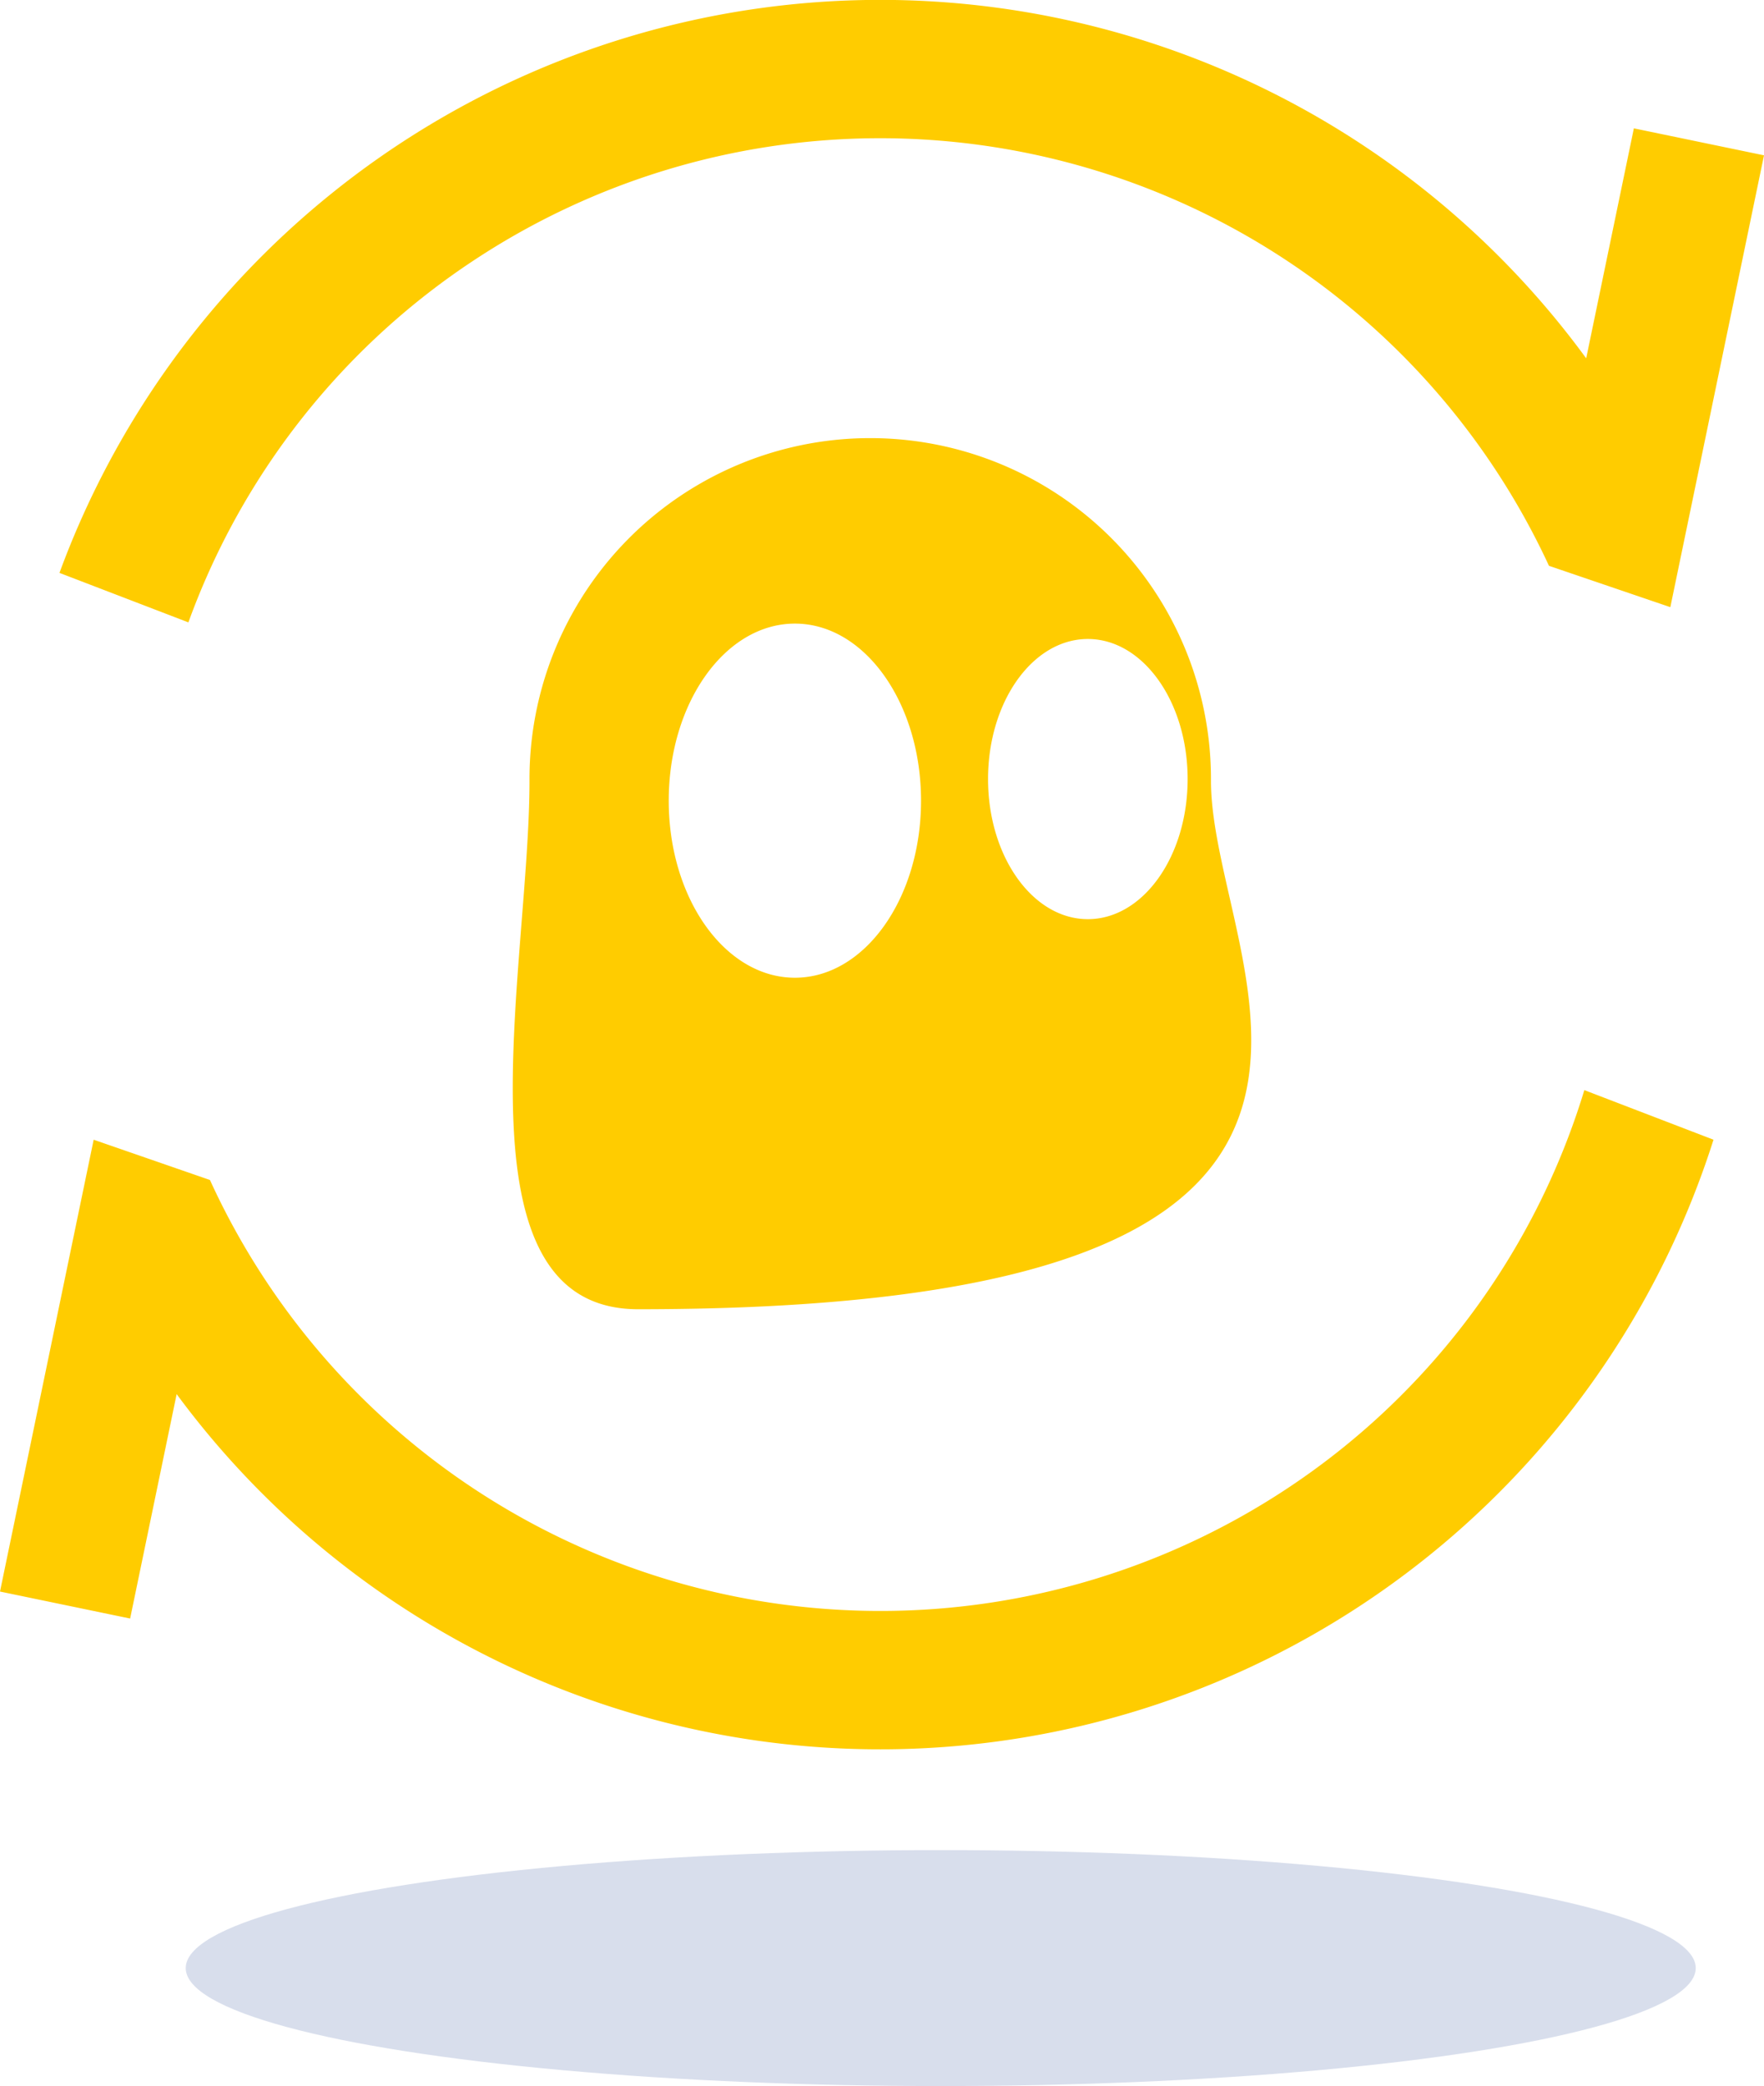
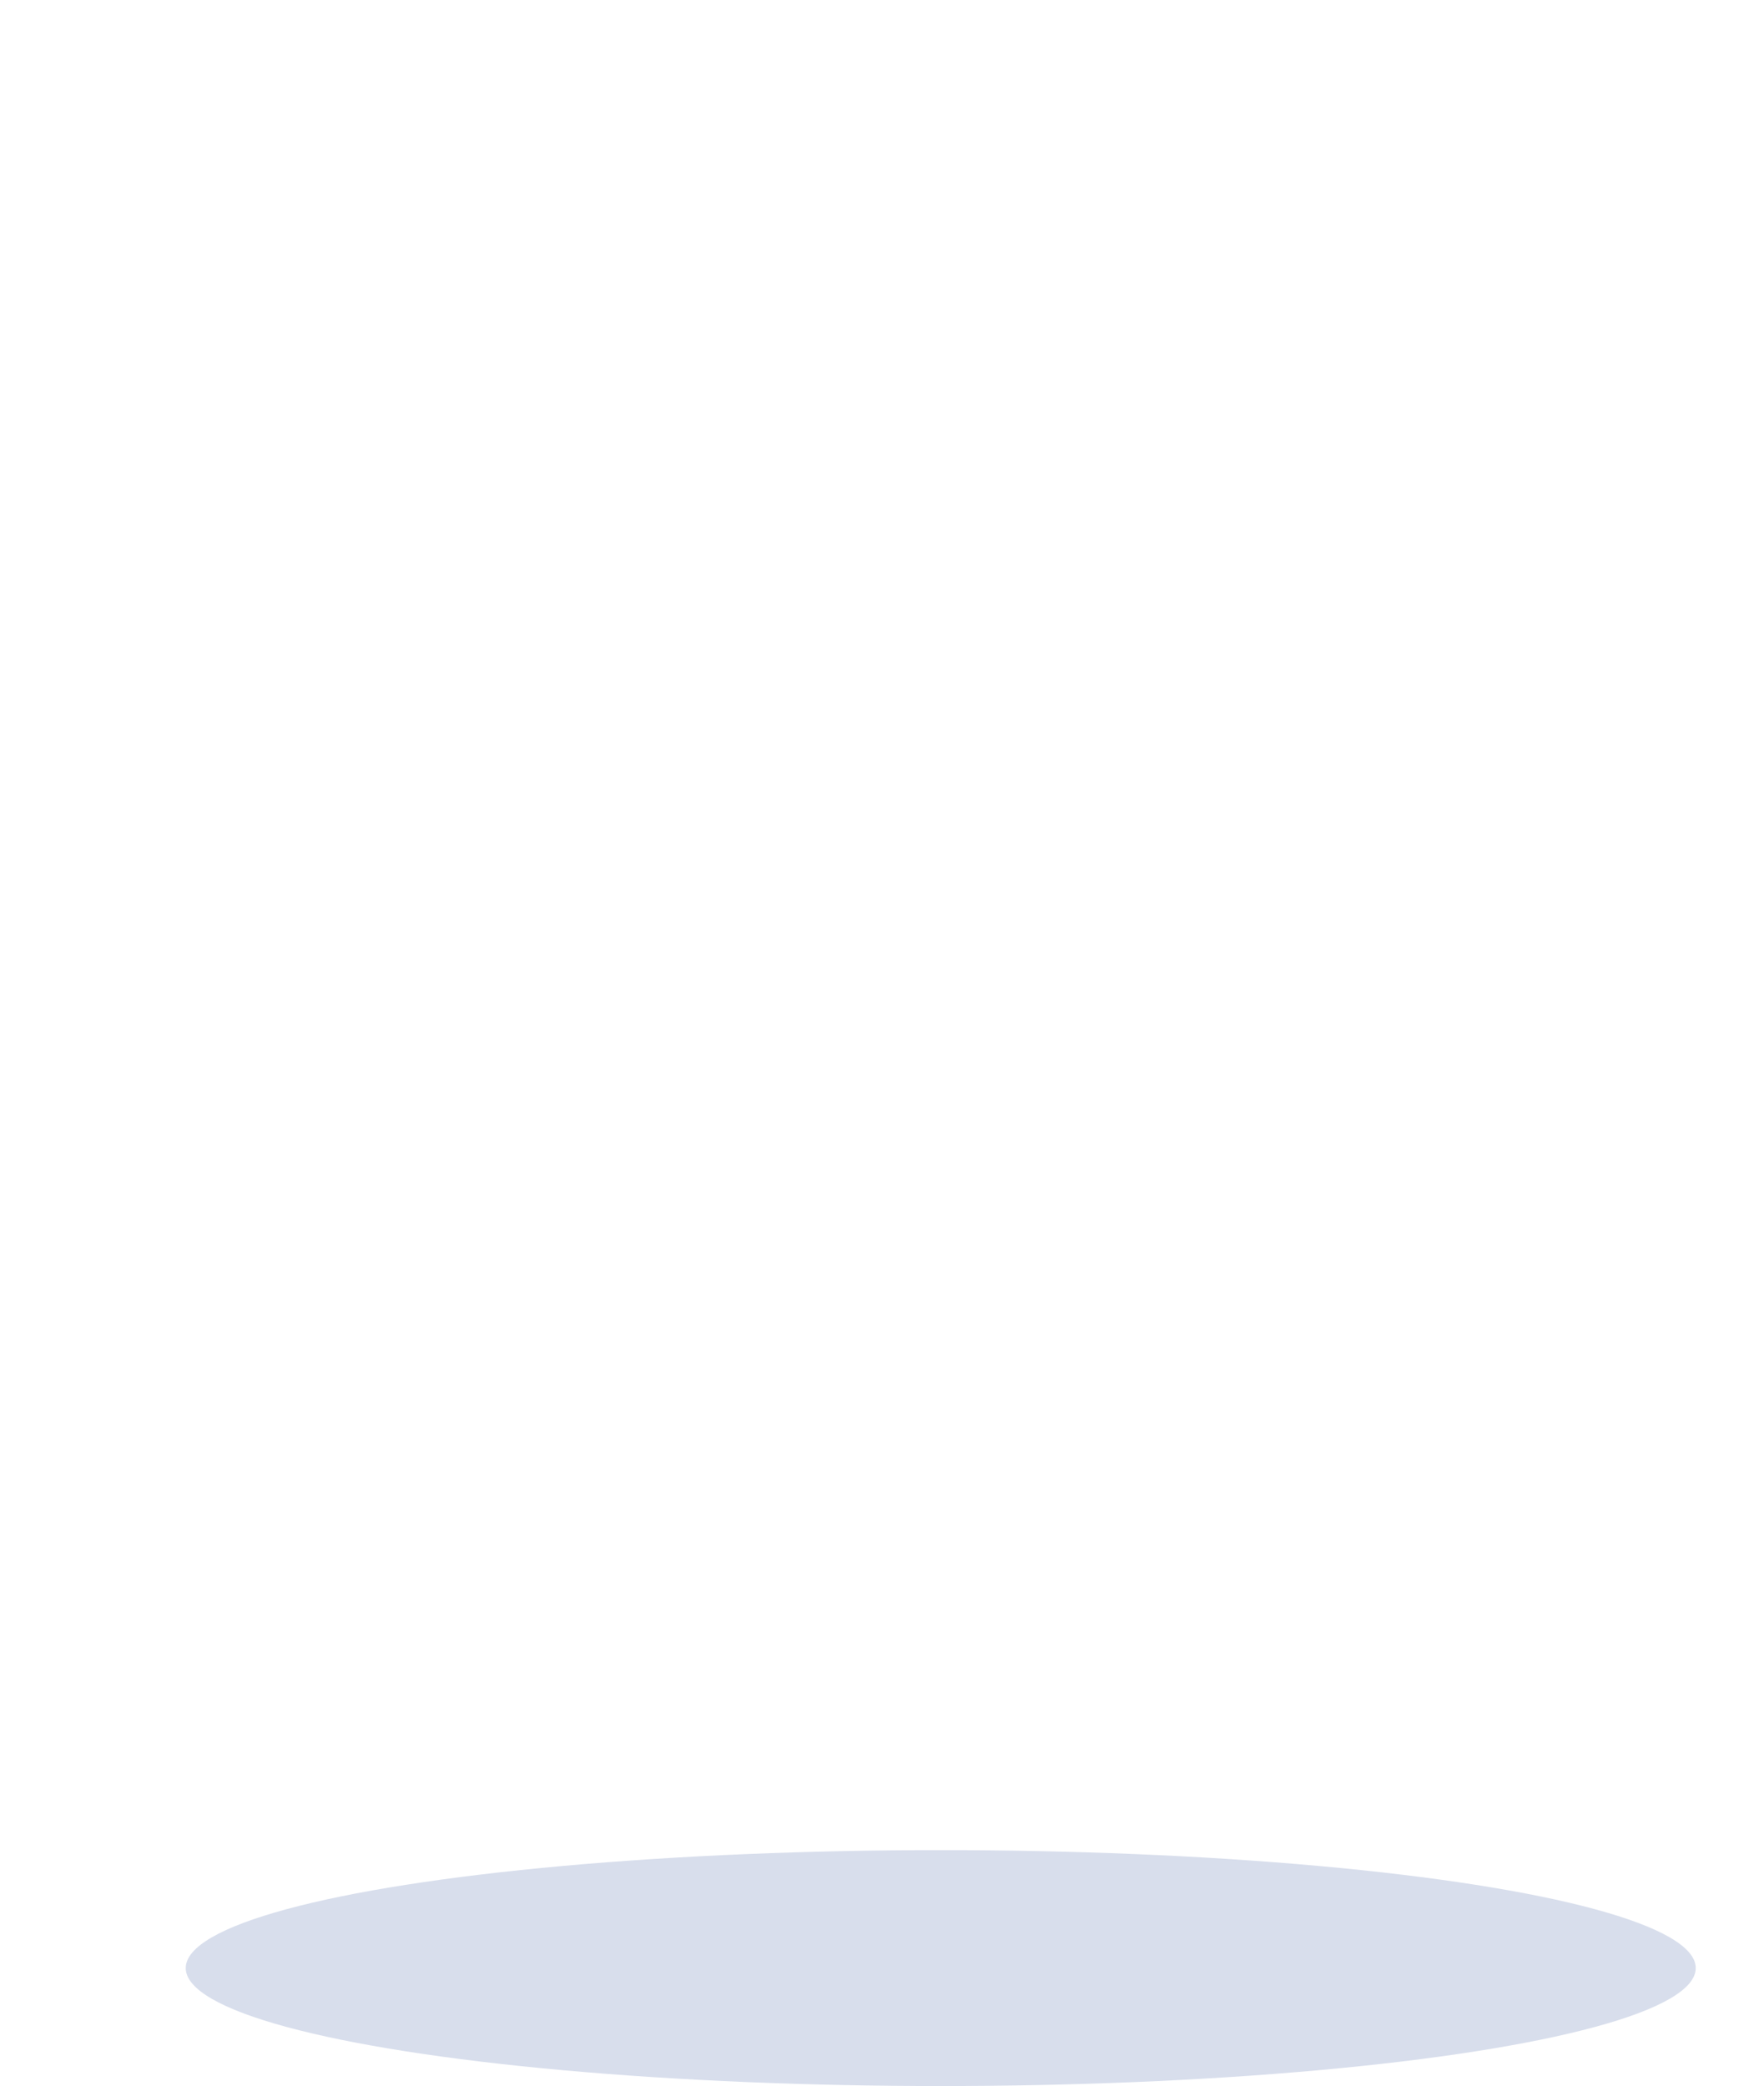
<svg xmlns="http://www.w3.org/2000/svg" width="169.143" height="200" viewBox="0 0 169.143 200">
  <g id="Group_47021" data-name="Group 47021" transform="translate(1584 1681.906)">
-     <path id="Path_103007" data-name="Path 103007" d="M23.761,80.884h0a70.667,70.667,0,0,0,103.027,29.75,70.313,70.313,0,0,0,28.757-38.368l12.385,4.754A83.842,83.842,0,0,1,20.567,101.412l-4.46,21.516L3.629,120.341l8.981-43.32,11.151,3.862Zm95.982-38.276a32.672,32.672,0,1,0-65.343,0c0,18.04-7.638,50.666,10.414,50.666C145.322,93.273,119.743,60.647,119.743,42.607ZM79.851,61.492c-6.693,0-12.1-7.6-12.1-16.974s5.406-16.979,12.1-16.979c6.677,0,12.093,7.6,12.093,16.979S86.528,61.492,79.851,61.492Zm28.085-5.616c-5.282,0-9.567-6.01-9.567-13.432s4.285-13.43,9.567-13.43,9.57,6.007,9.57,13.43S113.227,55.876,107.936,55.876ZM152.157,22l0,.005A70.663,70.663,0,0,0,49.274-7.427,70.277,70.277,0,0,0,21.693,27.422L9.331,22.677A83.845,83.845,0,0,1,155.723,2.105l4.571-22.049,12.478,2.587-8.981,43.32Z" transform="translate(-1587.629 -1649.657)" fill="#fc0" />
    <ellipse id="Ellipse_143" data-name="Ellipse 143" cx="72.394" cy="11.31" rx="72.394" ry="11.31" transform="translate(-1566.19 -1504.527)" fill="#d8deec" />
  </g>
</svg>